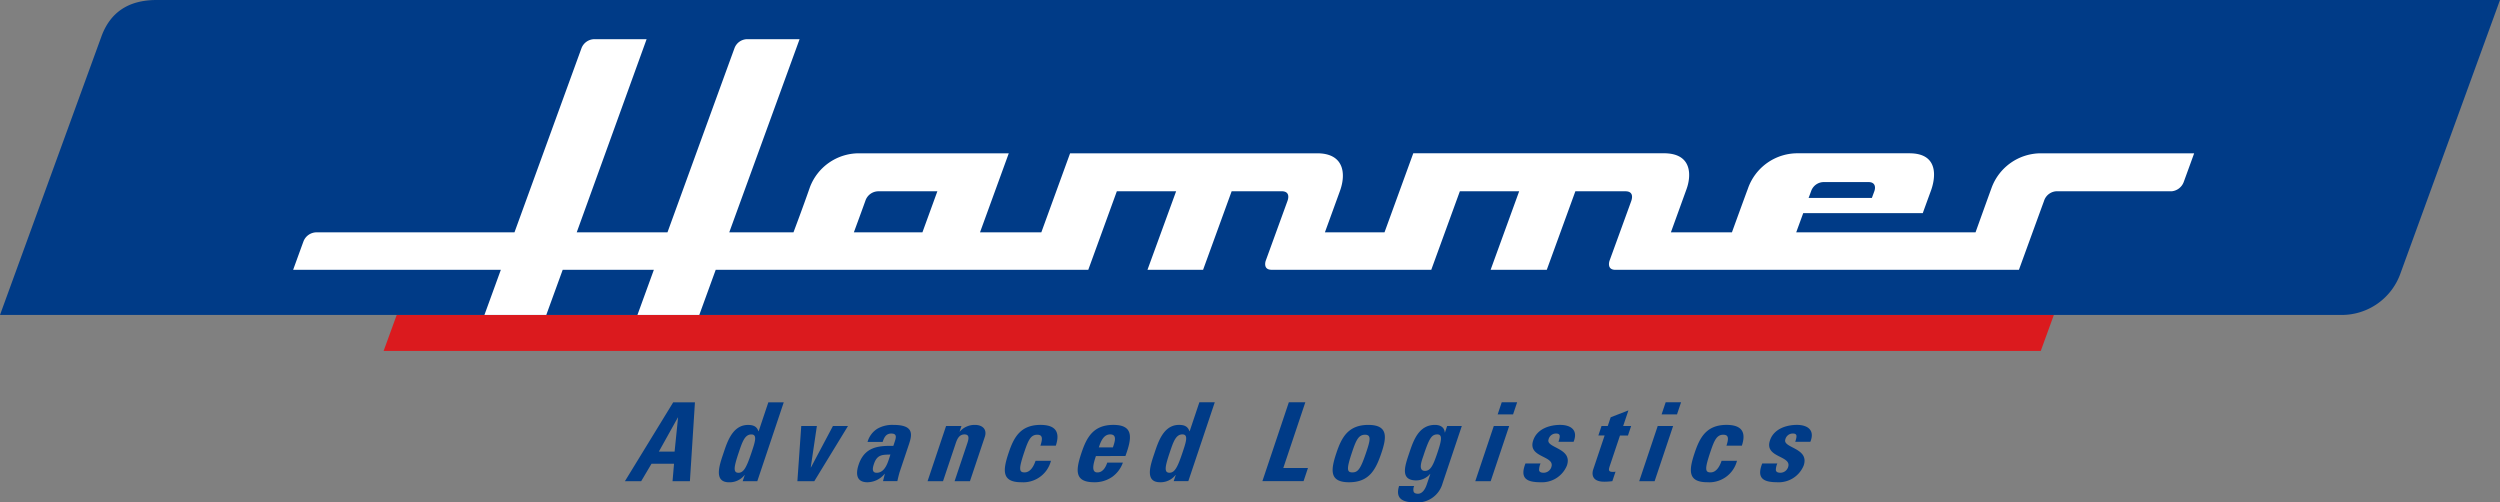
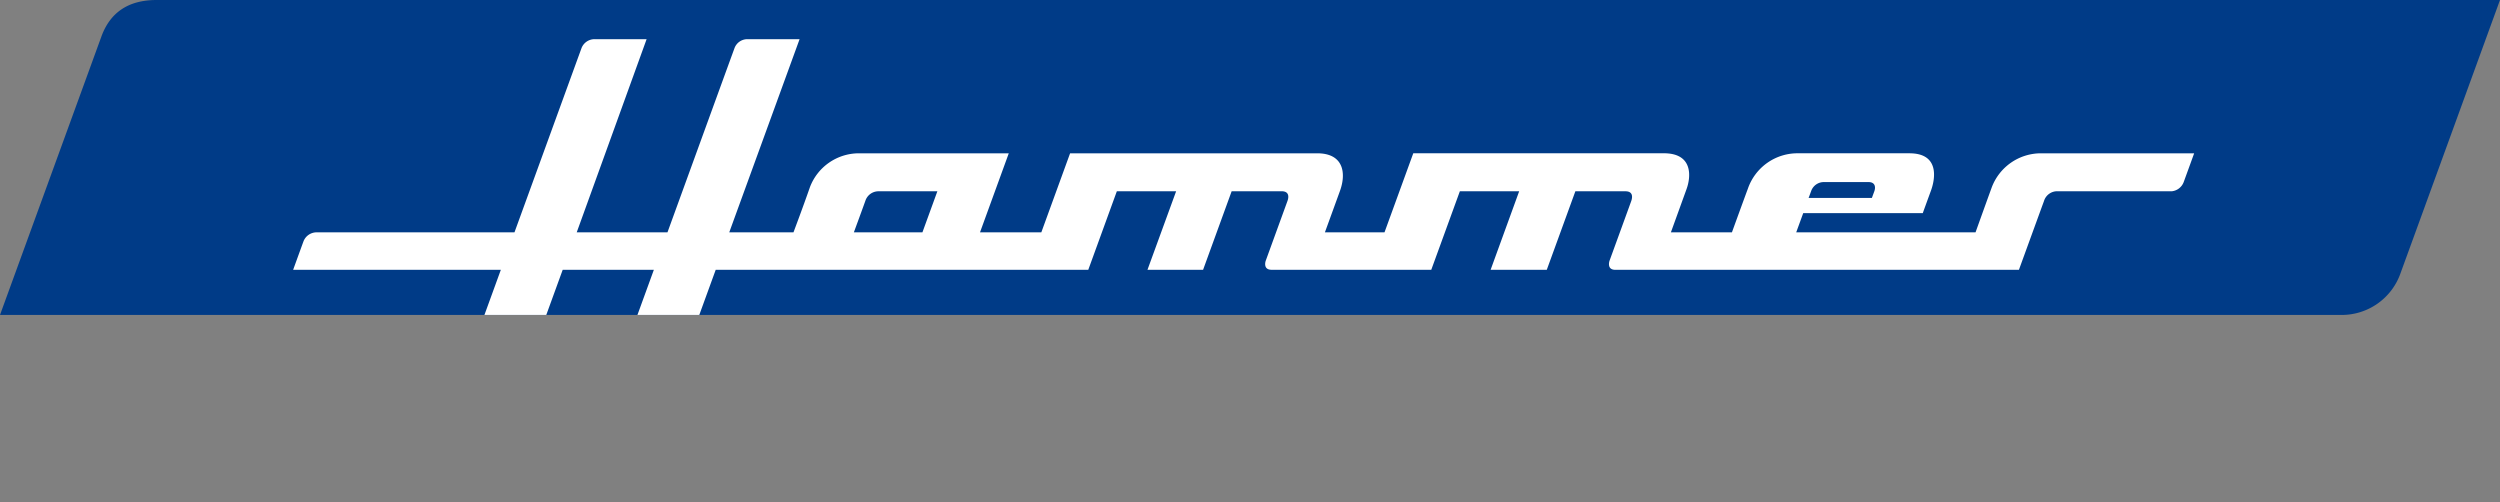
<svg xmlns="http://www.w3.org/2000/svg" width="380.587" height="76.481" viewBox="0 0 380.587 76.481">
  <rect x="0" y="0" width="380.587" height="76.481" fill="#808080" stroke="none" />
  <g id="Logo-Hammer" transform="translate(293.386 58.958)">
    <g id="Gruppe_1" data-name="Gruppe 1" transform="translate(-293.386 -58.958)">
-       <path id="Advanced_Logistics" data-name="Advanced Logistics" d="M149.15,106.436l1.574-2.661h3.425l-.227,2.661h2.644l.767-12.006h-3.309l-7.352,12.006Zm5.086-4.507h-2.395l2.888-5.188h.033l-.526,5.188Zm9.727,3.226c-.848,0-.7-.881.006-2.993.564-1.679.938-2.844,1.952-2.844.964,0,.557,1.164-.006,2.844-.71,2.112-1.154,2.993-1.952,2.993Zm2.863,1.28,4.027-12.006h-2.345l-1.478,4.407H167c-.243-.715-.74-.964-1.588-.964-2.362,0-3.171,2.611-3.74,4.307-.579,1.729-1.566,4.424.861,4.424a2.879,2.879,0,0,0,2.348-1.1h.032l-.312.931Zm6.1,0h2.578l5.128-8.4H178.34l-3.344,6.3h-.034l.933-6.3h-2.378l-.588,8.4Zm14.165-4.058c-.306.915-.715,2.777-2.094,2.777-.765,0-.62-.732-.419-1.33.5-1.5,1.334-1.4,2.513-1.447Zm2.865-1.7c.512-1.529.559-2.81-2.418-2.81a4.585,4.585,0,0,0-2.379.549,3.48,3.48,0,0,0-1.551,2.046h2.3c.222-.665.5-1.28,1.31-1.28.848,0,.775.516.535,1.23l-.217.649c-2.168-.033-4.352.083-5.283,2.86-.491,1.463-.3,2.677,1.33,2.677a3.4,3.4,0,0,0,2.625-1.281h.032l-.274,1.114h2.179c.123-.516.235-1.048.409-1.563l1.406-4.191Zm7.953-2.644h-2.344l-2.817,8.4H195.1l1.941-5.787c.251-.748.579-1.33,1.326-1.33s.688.582.435,1.33l-1.941,5.787H199.2l2.257-6.735c.391-1.164-.366-1.83-1.481-1.83a2.977,2.977,0,0,0-2.319,1.014h-.034l.284-.848Zm14.362,2.993c.736-2.2-.171-3.16-2.333-3.16-3.093,0-4.083,1.963-4.852,4.257-.882,2.628-1.1,4.473,1.926,4.473a4.356,4.356,0,0,0,4.518-3.26h-2.345c-.368,1.1-.941,1.763-1.672,1.763-.865,0-.9-.549-.039-3.109.586-1.746.964-2.628,1.963-2.628.732,0,.908.416.49,1.663Zm6.546.266c.241-.715.648-1.979,1.729-1.979,1.114,0,.69,1.164.416,1.979Zm4.049,1.313c.987-2.694,1.323-4.739-1.836-4.739-3.093,0-4.084,1.963-4.854,4.257-.881,2.628-1.1,4.473,1.926,4.473a4.666,4.666,0,0,0,2.752-.815,4.521,4.521,0,0,0,1.628-2.178h-2.378c-.235.7-.669,1.5-1.5,1.5-1.032,0-.563-1.5-.228-2.495Zm6.713,2.544c-.848,0-.7-.881.006-2.993.564-1.679.938-2.844,1.952-2.844.964,0,.557,1.164-.006,2.844-.708,2.112-1.154,2.993-1.952,2.993Zm2.864,1.28,4.026-12.006h-2.345l-1.478,4.407h-.033c-.243-.715-.741-.964-1.589-.964-2.362,0-3.171,2.611-3.74,4.307-.579,1.729-1.565,4.424.863,4.424a2.878,2.878,0,0,0,2.347-1.1h.032l-.312.931Zm17.544,0,.669-2H246.9l3.357-10.011h-2.511l-4.026,12.006Zm7.43-1.33c-.865,0-.9-.549-.038-3.109.586-1.746.964-2.628,1.963-2.628s.785.881.2,2.628c-.859,2.561-1.259,3.109-2.124,3.109Zm-.5,1.5c3.026,0,4.044-1.846,4.926-4.473.769-2.295,1.094-4.257-2-4.257s-4.084,1.963-4.854,4.257c-.881,2.628-1.1,4.473,1.926,4.473Zm11.338-4.108c.859-2.561,1.214-3.176,2.1-3.176.865,0,.6,1.048-.023,2.893-.6,1.779-1.009,2.661-1.856,2.661-1.132,0-.479-1.6-.217-2.378Zm3.59-4.457-.33.981h-.032c-.071-.782-.664-1.147-1.494-1.147-2.445,0-3.264,2.345-3.884,4.191-.635,1.9-1.544,4.257,1.035,4.257a2.81,2.81,0,0,0,2.109-.981h.032l-.541,1.613c-.284.848-.751,1.4-1.334,1.4-.366,0-.592-.117-.669-.333a1.329,1.329,0,0,1,.084-.848h-2.294c-.636,2.046.71,2.495,2.456,2.495a3.966,3.966,0,0,0,4.158-2.877l2.934-8.747Zm9.445,0h-2.345l-2.817,8.4h2.345l2.816-8.4Zm-1.135-3.609-.619,1.846h2.344l.62-1.846Zm3.613,9.313c-.919,2.345.271,2.86,2.316,2.86a4.1,4.1,0,0,0,4-2.561c.9-2.694-3.242-2.628-2.8-3.958a1.161,1.161,0,0,1,1.1-.9c.25,0,.438.033.538.183.116.15.066.5-.13,1.081h2.3c.741-1.812-.45-2.578-2.046-2.578-1.513,0-3.493.549-4.1,2.362-.9,2.677,3.361,2.279,2.763,4.058a1.234,1.234,0,0,1-1.155.865c-.466,0-.67-.133-.714-.4a2.525,2.525,0,0,1,.224-1.014Zm11.1-4.257h.948l-1.734,5.172c-.173.516-.359,1.862,1.67,1.862a10.231,10.231,0,0,0,1.242-.083l.485-1.446a1.771,1.771,0,0,1-.427.033c-.765,0-.609-.416-.4-1.048l1.505-4.49h1.214l.485-1.446h-1.214l.8-2.378-2.7,1.048-.446,1.33h-.948l-.485,1.446Zm11.377-1.446h-2.345l-2.816,8.4h2.345l2.816-8.4Zm-1.134-3.609-.62,1.846h2.345l.619-1.846Zm11.6,6.6c.736-2.2-.172-3.16-2.333-3.16-3.093,0-4.084,1.963-4.854,4.257-.881,2.628-1.1,4.473,1.926,4.473a4.356,4.356,0,0,0,4.518-3.26h-2.345c-.368,1.1-.94,1.763-1.671,1.763-.865,0-.9-.549-.038-3.109.585-1.746.964-2.628,1.961-2.628.732,0,.909.416.49,1.663Zm3.1,2.711c-.92,2.345.27,2.86,2.317,2.86a4.1,4.1,0,0,0,4-2.561c.9-2.694-3.244-2.628-2.8-3.958a1.162,1.162,0,0,1,1.1-.9c.25,0,.438.033.538.183.115.15.065.5-.13,1.081h2.3c.74-1.812-.451-2.578-2.046-2.578-1.514,0-3.493.549-4.1,2.362-.9,2.677,3.36,2.279,2.764,4.058a1.234,1.234,0,0,1-1.155.865c-.465,0-.669-.133-.713-.4a2.514,2.514,0,0,1,.224-1.014Z" transform="translate(-51.539 -33.182)" fill="#003b87" />
-       <path id="Rot" d="M92.032,73.921,90.037,79.4H342.313l1.994-5.48Z" transform="translate(-31.638 -25.975)" fill="#db1a1e" />
      <path id="Blau" d="M15.429,5.58C14.679,7.644,0,47.946,0,47.946H356.4a9.491,9.491,0,0,0,9.057-6.391C367.061,37.17,380.587,0,380.587,0H23.851c-4.414,0-7.116,1.982-8.422,5.58Z" fill="#003b87" />
      <path id="Hammer" d="M357.688,27.984l.514-1.415H334.881a8,8,0,0,0-7.509,5.23c-1.051,2.888-2.451,6.8-2.451,6.8h-27.3l1.068-2.926h18.2s.644-1.782,1.269-3.486c.67-1.884,1.212-5.62-3.295-5.62H298a7.987,7.987,0,0,0-7.741,5.4c-.819,2.2-2.422,6.627-2.422,6.627h-9.292s1.847-5.094,2.385-6.589c.656-1.8,1.038-5.442-3.456-5.442H239.325L234.944,38.6h-9.073s1.631-4.472,2.273-6.25c1-2.707.614-5.781-3.445-5.782H187.08L182.7,38.6h-9.334l4.379-12.031H154.818a7.977,7.977,0,0,0-7.348,5.167c-1.007,2.908-2.5,6.864-2.5,6.864h-9.778L145.9,9.194h-7.981A2.088,2.088,0,0,0,136,10.538c-.26.691-10.213,28.063-10.213,28.063H111.972l10.64-29.407h-7.879a2.125,2.125,0,0,0-2.037,1.378c-.175.475-10.2,28.028-10.2,28.028H72.331a2.146,2.146,0,0,0-1.956,1.374c-.331.9-1.575,4.331-1.575,4.331h31.621l-2.5,6.871h9.416l2.5-6.871h13.878l-2.5,6.871h9.416l2.5-6.871h56.717l4.349-11.955h9.025L198.861,44.3h8.466l4.349-11.955s6.418,0,7.607,0,1.1.91.888,1.486c-.114.311-2.319,6.375-3.32,9.128-.077.26-.323,1.341.907,1.341h24.307l4.353-11.955h9.029L251.1,44.3h8.55L264,32.35s6.413,0,7.617,0,1.082.935.89,1.486c-.089.26-3.3,9.071-3.3,9.071s-.509,1.4.889,1.4h61.428s3.323-9.128,3.816-10.469a2.1,2.1,0,0,1,2.188-1.486c.779,0,13.1,0,17.233,0a2.178,2.178,0,0,0,1.845-1.394l1.082-2.973ZM166.875,32.35,164.6,38.6H154.163s1.337-3.63,1.748-4.785a2.1,2.1,0,0,1,1.979-1.465c.575,0,8.985,0,8.985,0Zm132.631,1.016s.192-.5.39-1.054a2.048,2.048,0,0,1,1.922-1.364h6.81c1.063,0,1.092.83.889,1.389-.154.422-.378,1.029-.378,1.029Z" transform="translate(-24.175 -3.23)" fill="#fff" />
    </g>
  </g>
</svg>